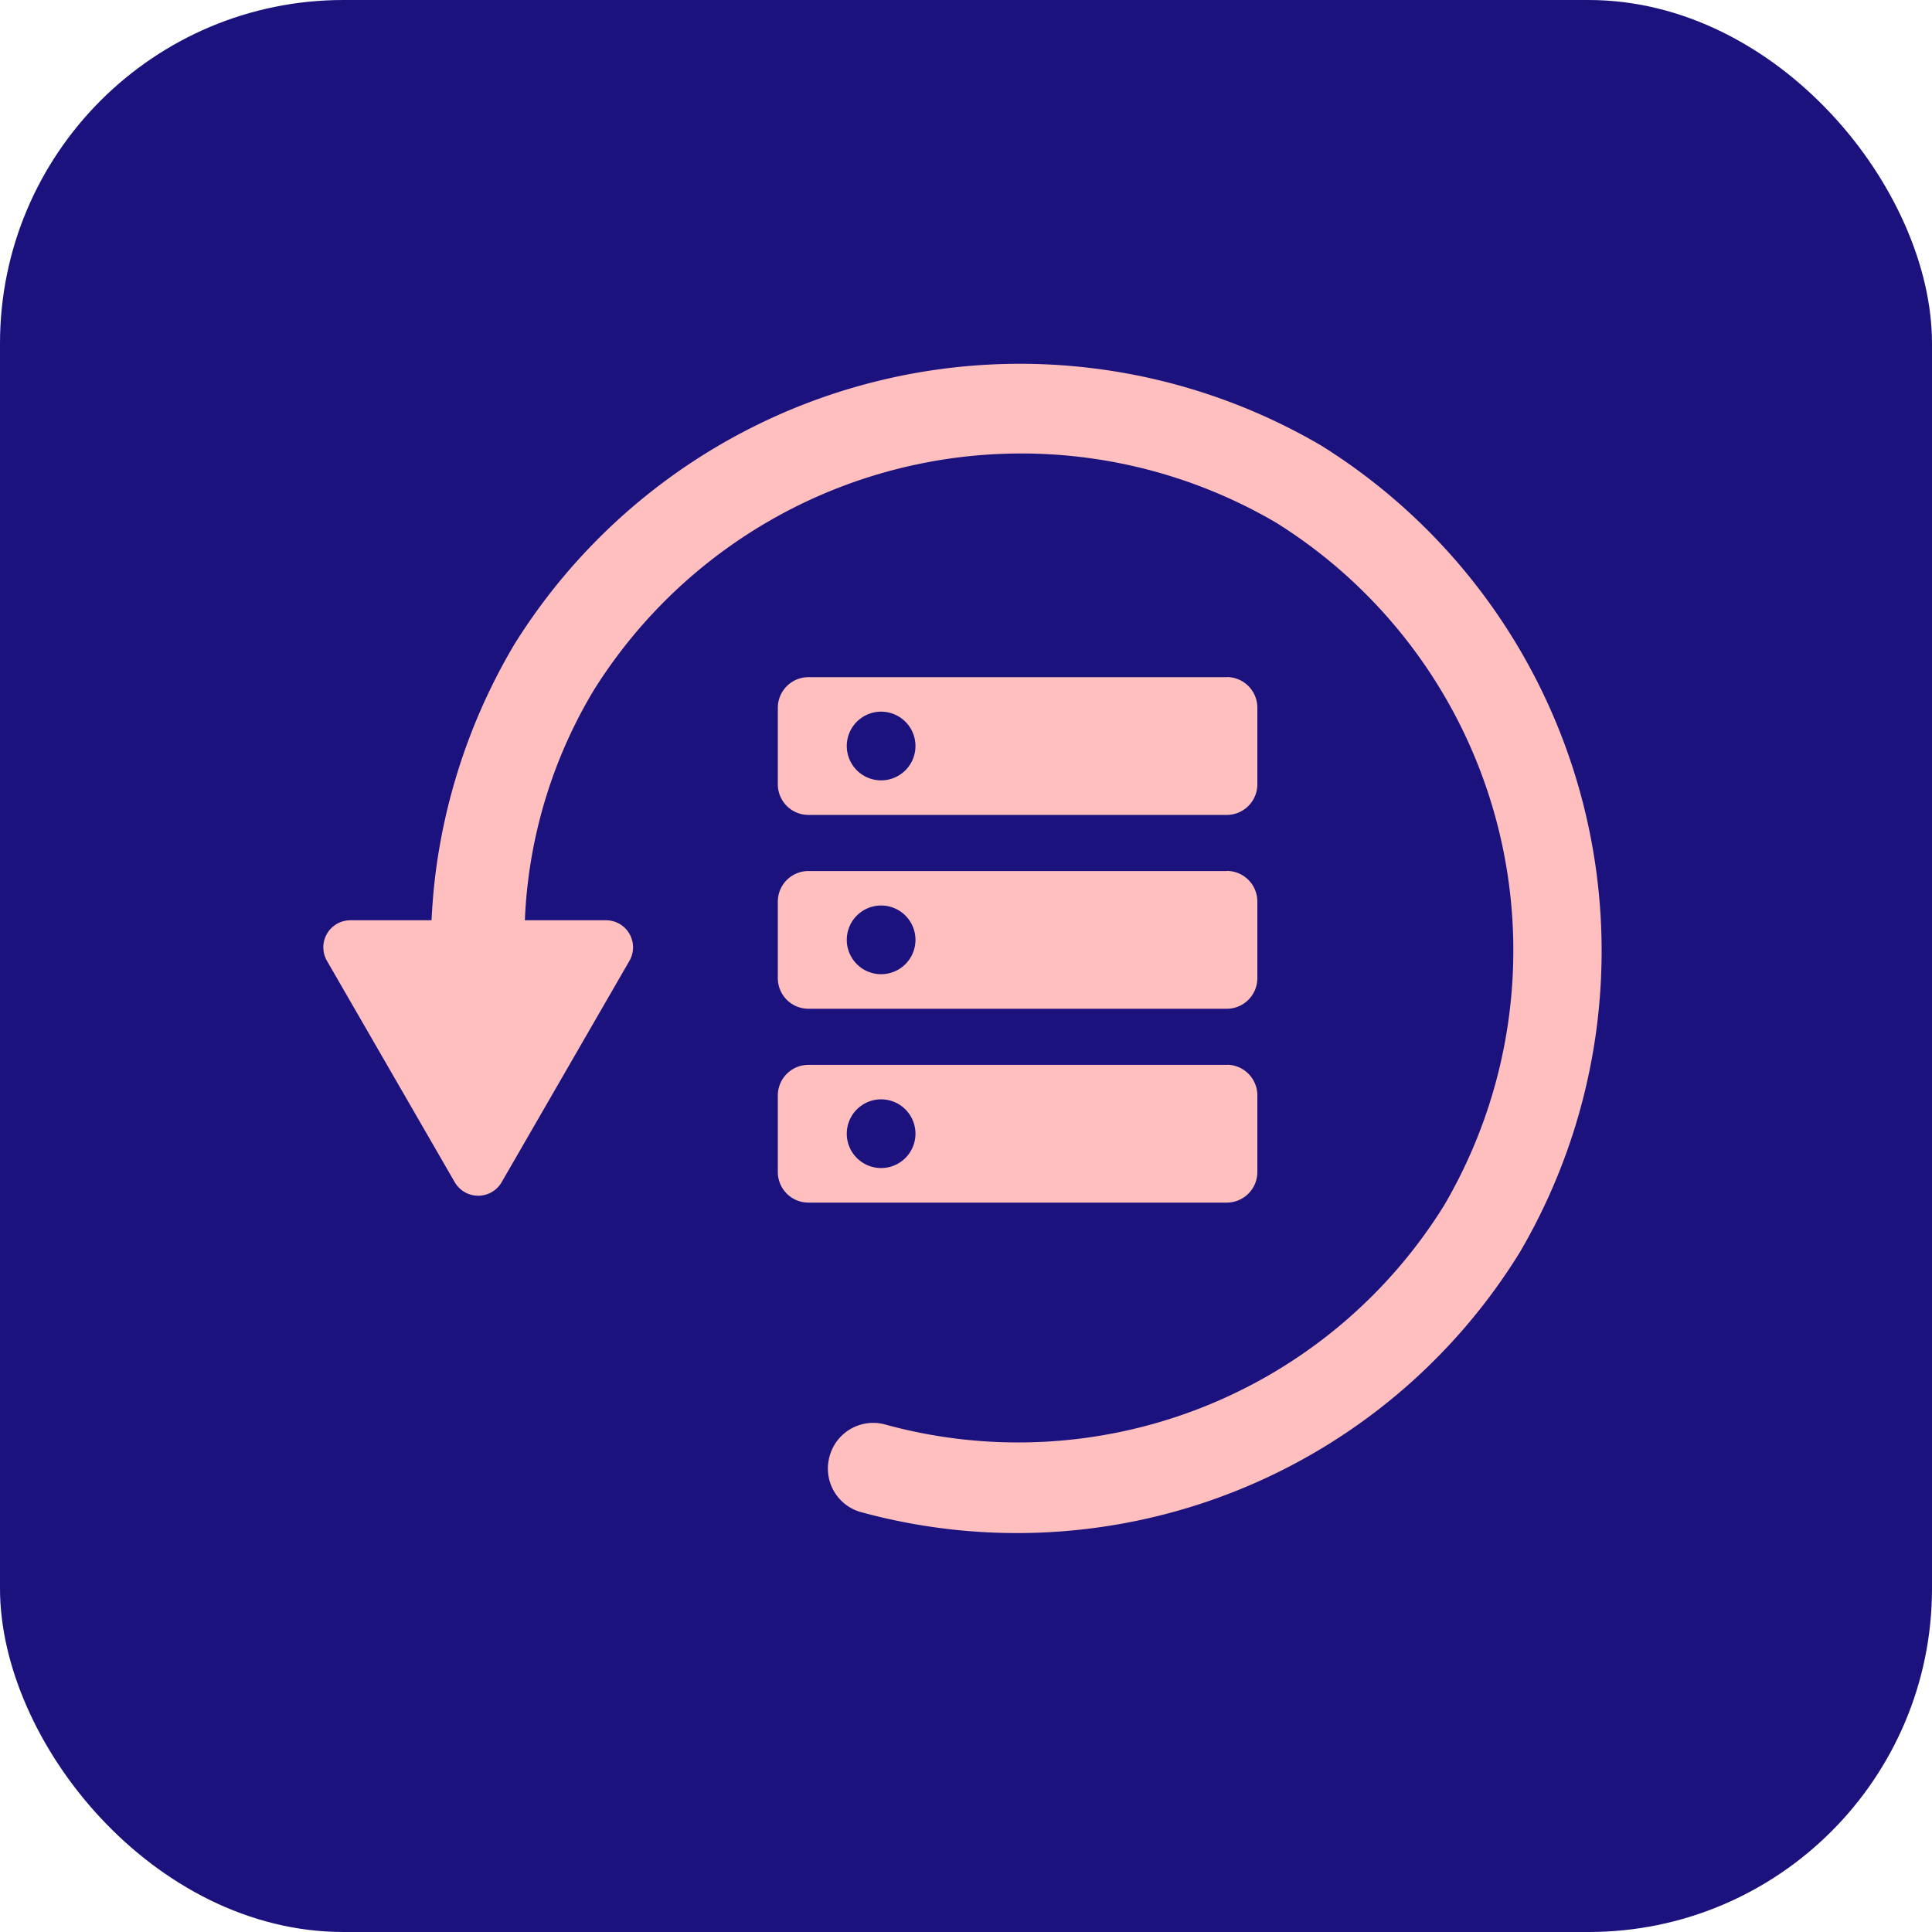
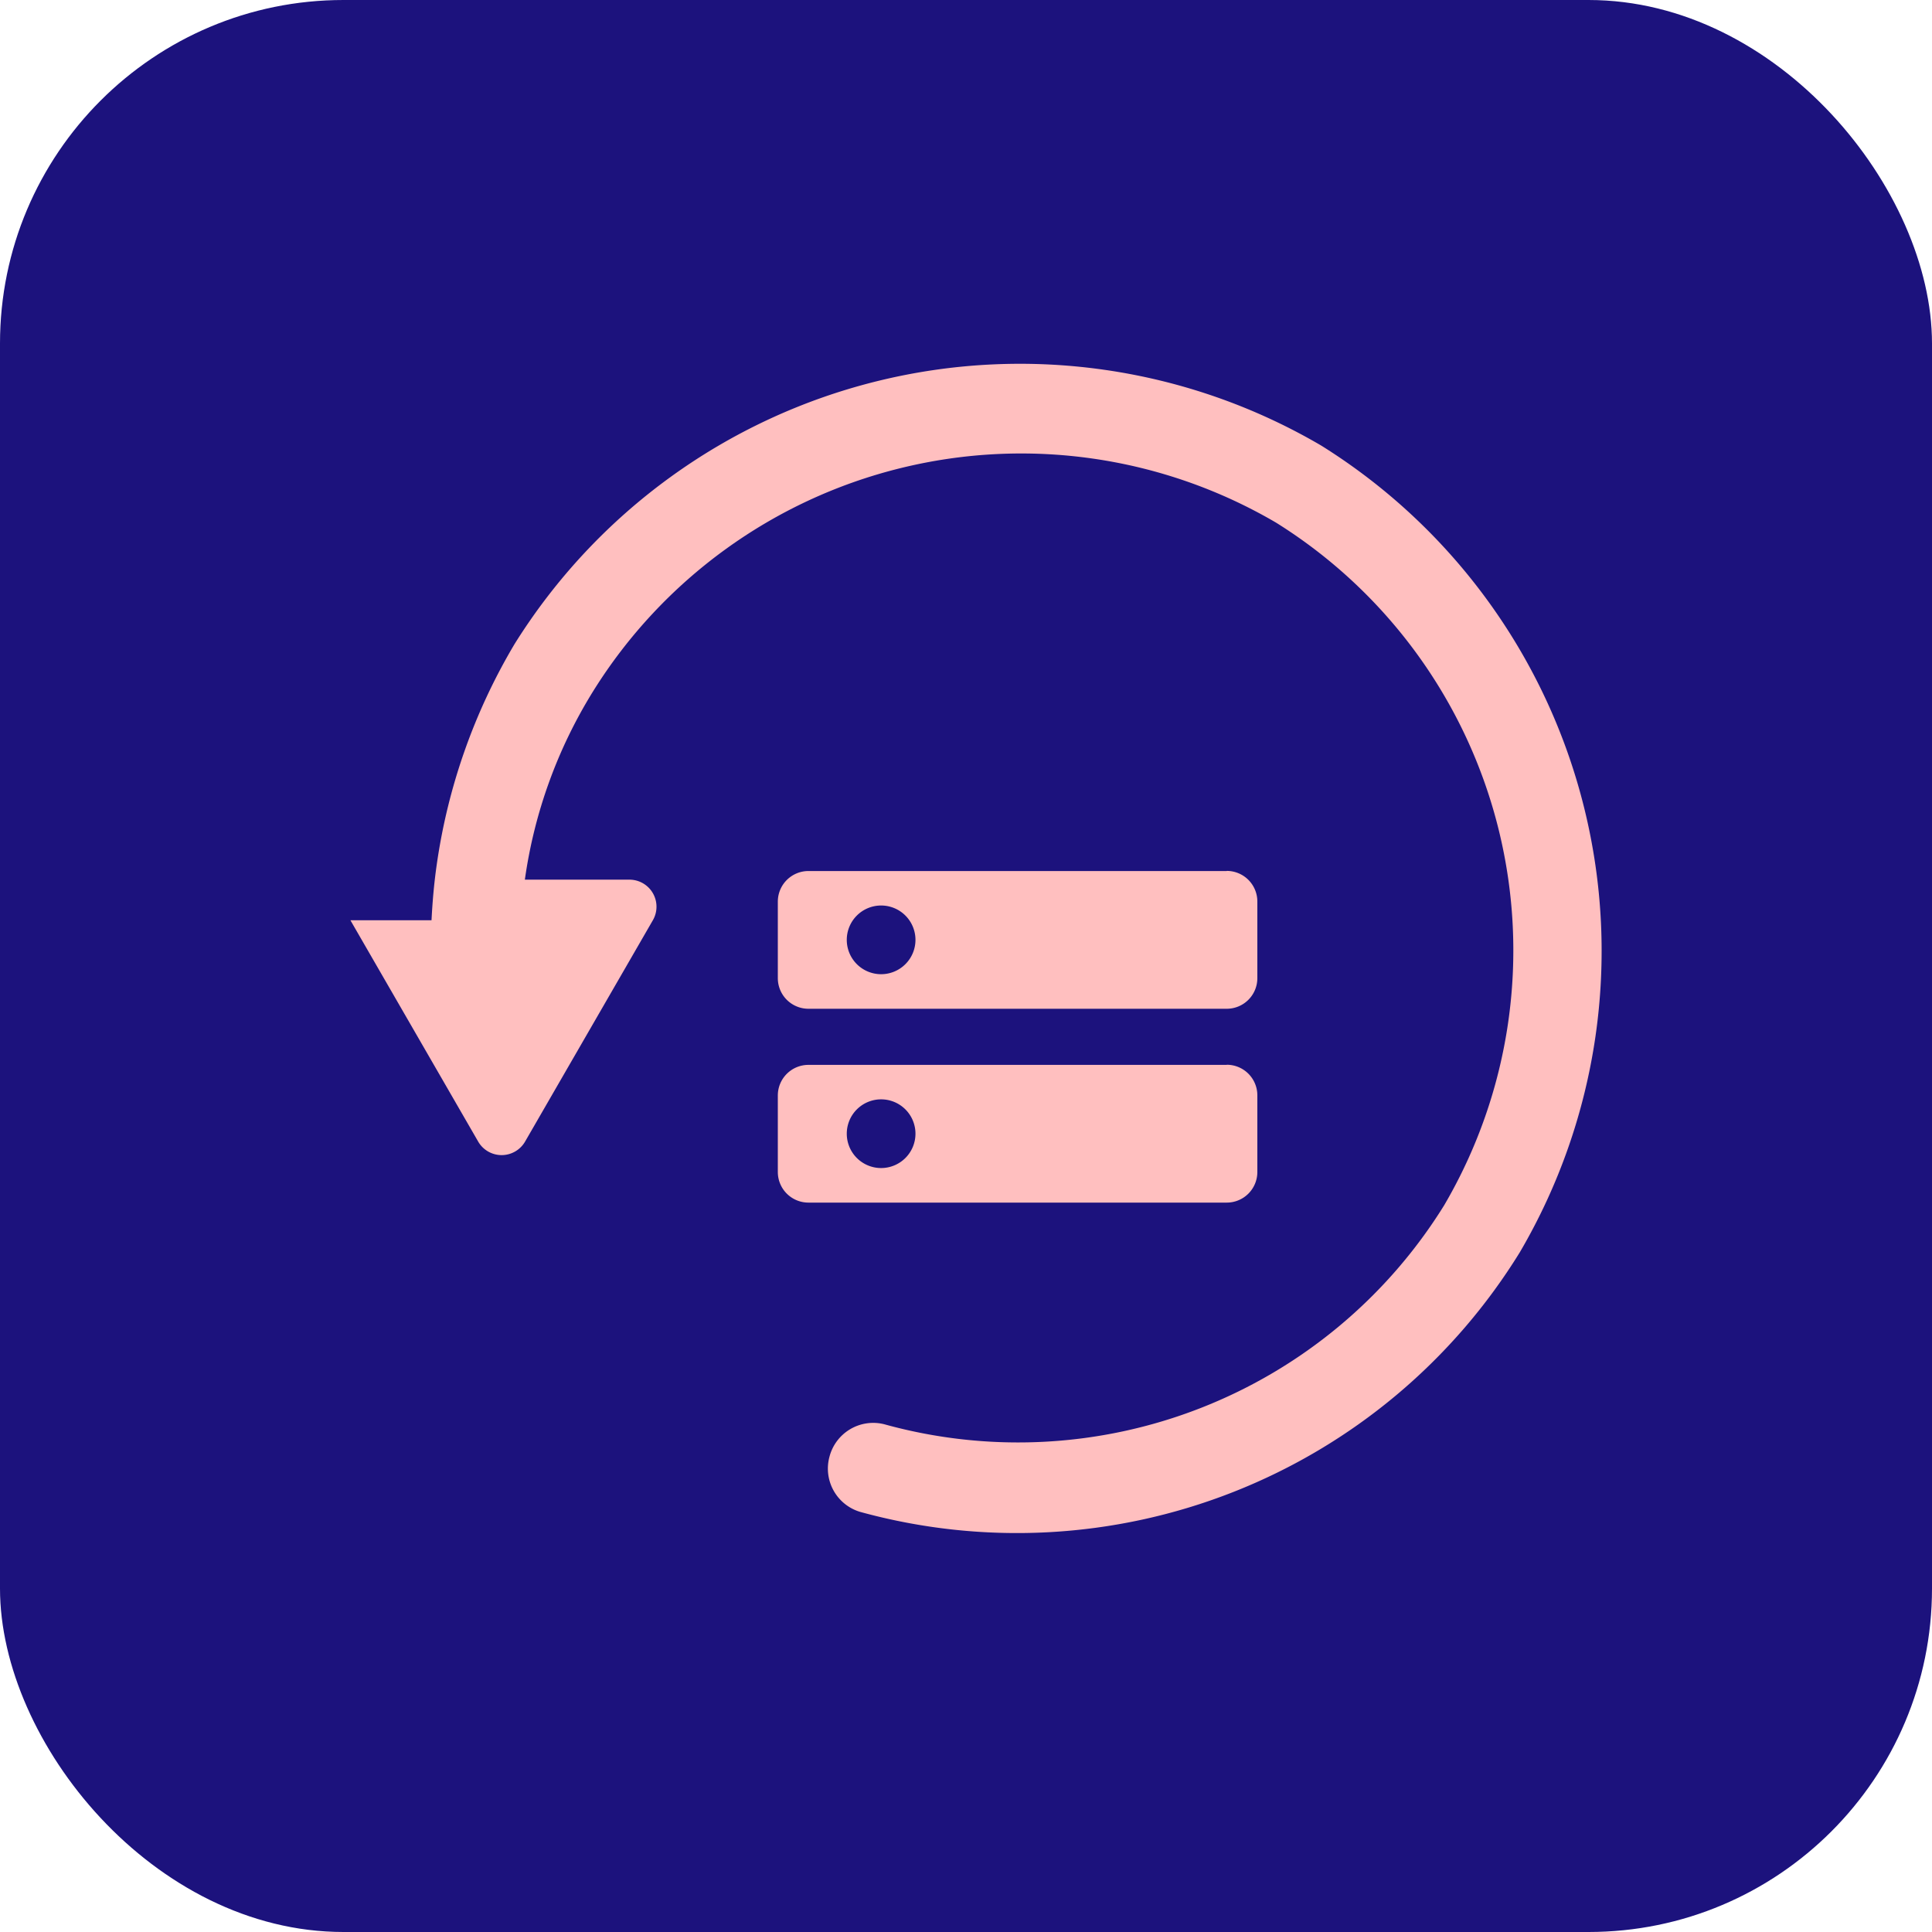
<svg xmlns="http://www.w3.org/2000/svg" width="45" height="45" viewBox="0 0 45 45">
  <g id="Auto_Backup" data-name="Auto Backup" transform="translate(-29 -212)">
    <g id="installation" transform="translate(29 212)">
      <rect id="Rectangle_4" data-name="Rectangle 4" width="45" height="45" rx="8" fill="#1c127d" />
      <g id="Group_109504" data-name="Group 109504" transform="translate(7.531 8.488)">
-         <path id="Path_14247" data-name="Path 14247" d="M23.241,1.889A13.878,13.878,0,0,0,4.453,6.515a13.891,13.891,0,0,0-1.811,5.132c-.062.43-.1.862-.122,1.3H.631a.63.63,0,0,0-.546.946l2.976,5.155a.631.631,0,0,0,1.092,0l2.976-5.155a.63.63,0,0,0-.546-.946H4.694A11.3,11.3,0,0,1,6.292,7.6a11.744,11.744,0,0,1,15.9-3.914,11.744,11.744,0,0,1,3.914,15.9,11.676,11.676,0,0,1-13.039,5.1,1.053,1.053,0,0,0-1.278.756h0a1.052,1.052,0,0,0,.712,1.284h0a13.76,13.76,0,0,0,15.368-6.047A13.875,13.875,0,0,0,23.241,1.889" transform="translate(0 0)" fill="#ffbfbf" />
-         <path id="Path_14248" data-name="Path 14248" d="M145.522,92.9H135.78a.713.713,0,0,0-.713.713v1.782a.713.713,0,0,0,.713.713h9.743a.713.713,0,0,0,.713-.713V93.61a.713.713,0,0,0-.713-.713m-8.05,2.406a.8.8,0,1,1,.8-.8.8.8,0,0,1-.8.8" transform="translate(-124.481 -85.615)" fill="#ffbfbf" />
+         <path id="Path_14247" data-name="Path 14247" d="M23.241,1.889A13.878,13.878,0,0,0,4.453,6.515a13.891,13.891,0,0,0-1.811,5.132c-.062.43-.1.862-.122,1.3H.631l2.976,5.155a.631.631,0,0,0,1.092,0l2.976-5.155a.63.63,0,0,0-.546-.946H4.694A11.3,11.3,0,0,1,6.292,7.6a11.744,11.744,0,0,1,15.9-3.914,11.744,11.744,0,0,1,3.914,15.9,11.676,11.676,0,0,1-13.039,5.1,1.053,1.053,0,0,0-1.278.756h0a1.052,1.052,0,0,0,.712,1.284h0a13.76,13.76,0,0,0,15.368-6.047A13.875,13.875,0,0,0,23.241,1.889" transform="translate(0 0)" fill="#ffbfbf" />
        <path id="Path_14249" data-name="Path 14249" d="M145.522,150.5H135.78a.713.713,0,0,0-.713.713v1.782a.713.713,0,0,0,.713.713h9.743a.713.713,0,0,0,.713-.713V151.21a.713.713,0,0,0-.713-.713m-8.05,2.406a.8.8,0,1,1,.8-.8.8.8,0,0,1-.8.8" transform="translate(-124.481 -138.7)" fill="#ffbfbf" />
        <path id="Path_14250" data-name="Path 14250" d="M145.522,208.1H135.78a.713.713,0,0,0-.713.713v1.782a.713.713,0,0,0,.713.713h9.743a.713.713,0,0,0,.713-.713V208.81a.713.713,0,0,0-.713-.713m-8.05,2.406a.8.8,0,1,1,.8-.8.8.8,0,0,1-.8.8" transform="translate(-124.481 -191.785)" fill="#ffbfbf" />
      </g>
    </g>
  </g>
</svg>